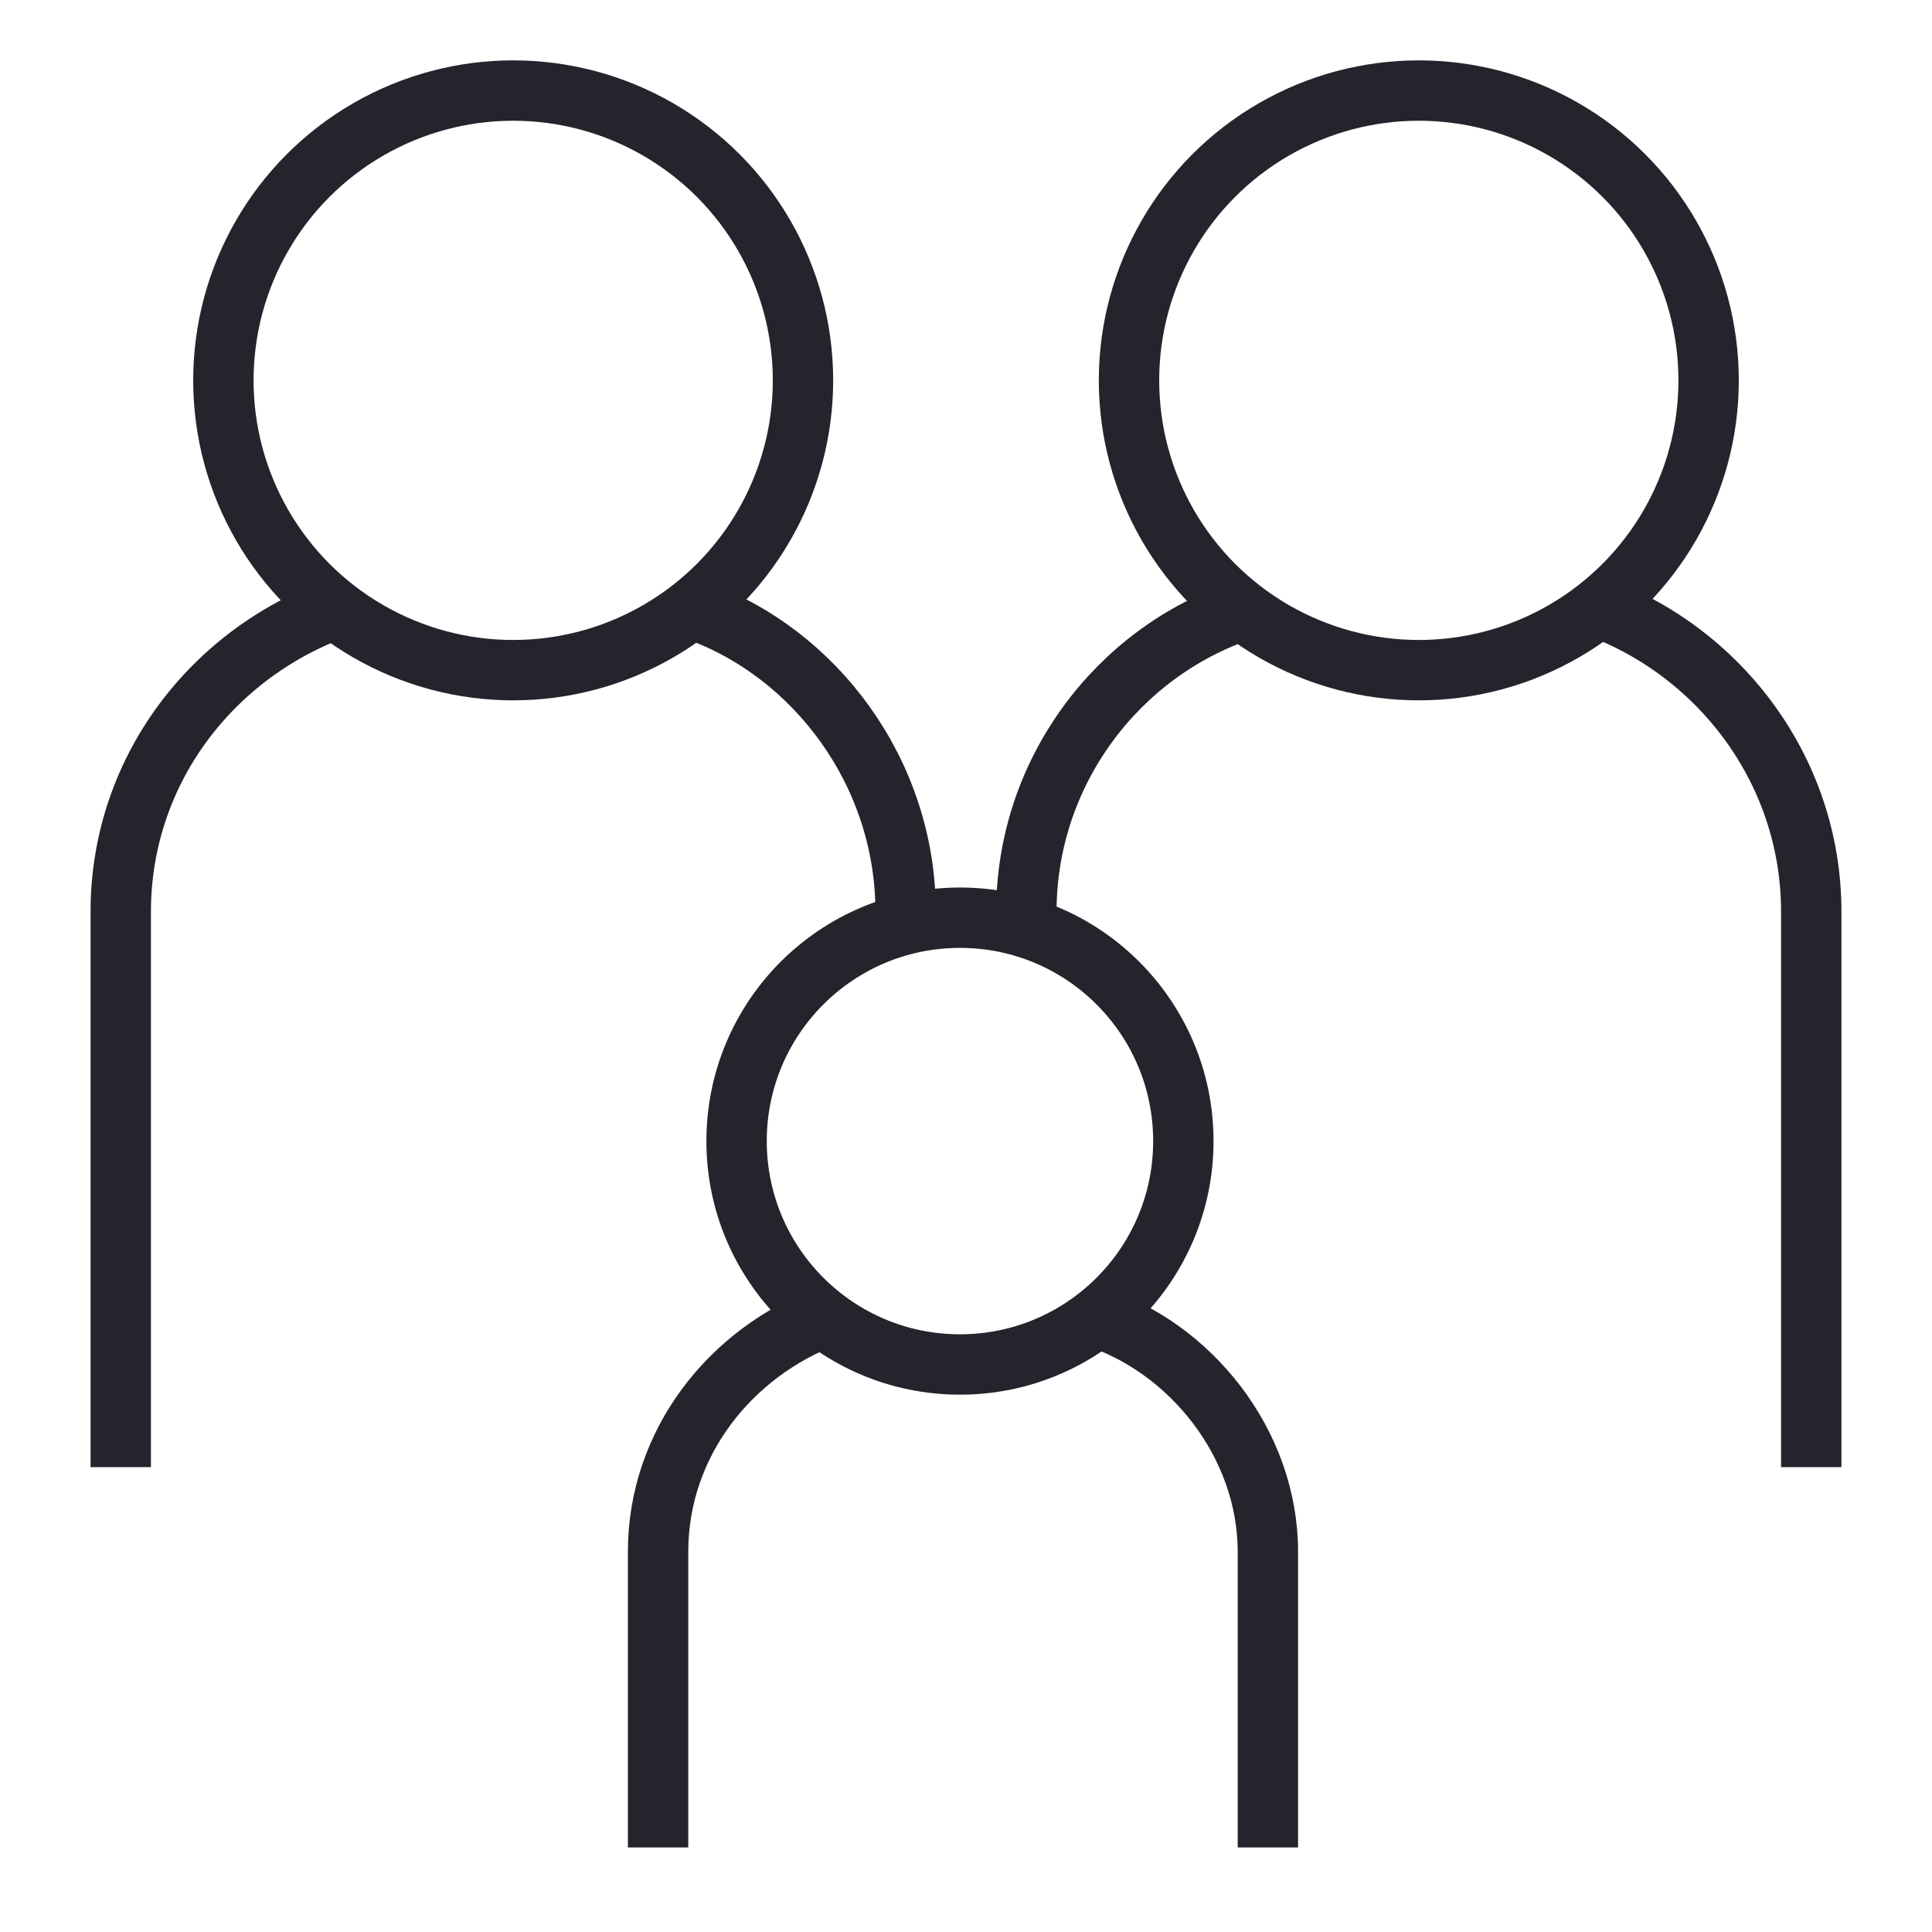
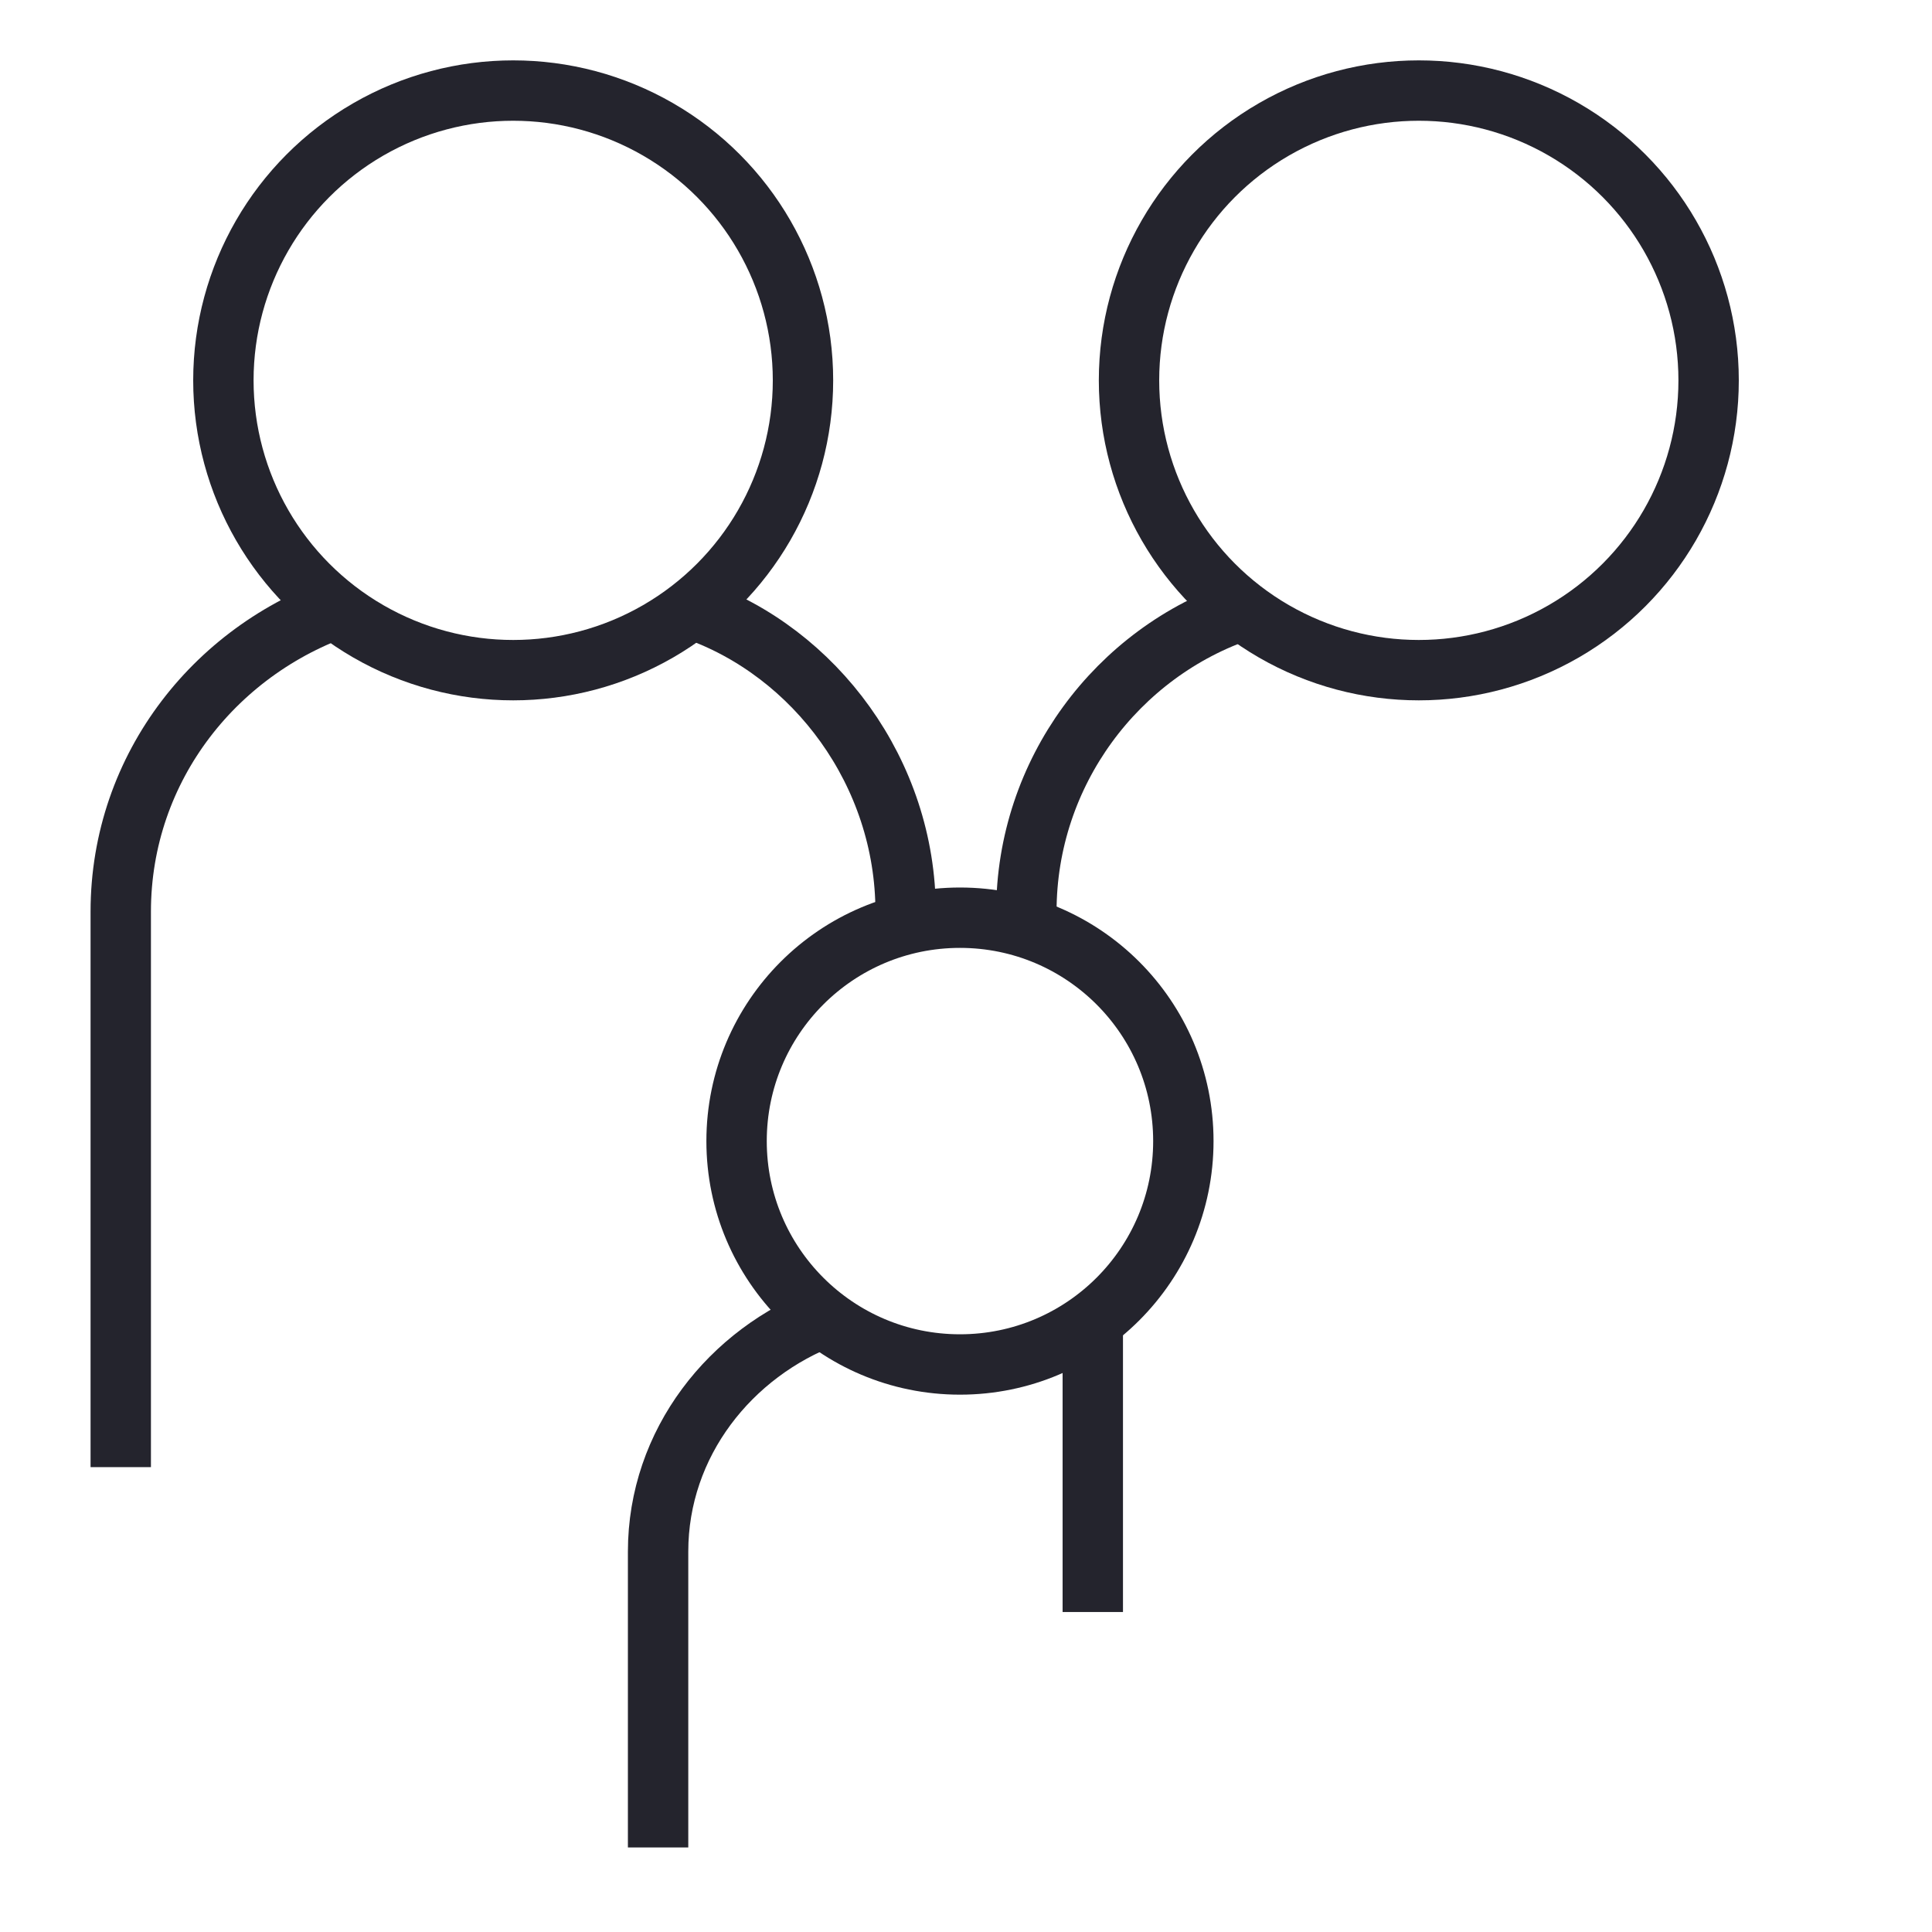
<svg xmlns="http://www.w3.org/2000/svg" version="1.1" id="Layer_1" x="0px" y="0px" viewBox="0 0 32 32" style="enable-background:new 0 0 32 32;" xml:space="preserve">
  <style type="text/css">
	.st0{fill:none;stroke:#24242D;}
</style>
  <path class="st0" d="M11.5,10.1c2,0.7,3.5,2.7,3.5,5" />
  <path class="st0" d="M2,24.3v-9.2c0-2.4,1.6-4.4,3.8-5.1" />
  <circle class="st0" cx="8.5" cy="6.3" r="4.8" />
-   <path class="st0" d="M26.3,10c2.1,0.7,3.7,2.7,3.7,5.1v9.2" />
  <path class="st0" d="M17,15.1c0-2.3,1.5-4.3,3.6-5" />
  <circle class="st0" cx="23.5" cy="6.3" r="4.8" />
-   <path class="st0" d="M18.1,21.8c1.6,0.5,2.9,2.1,2.9,3.9v4.9" />
+   <path class="st0" d="M18.1,21.8v4.9" />
  <path class="st0" d="M10.9,30.6v-4.9c0-1.8,1.2-3.3,2.8-3.9" />
  <circle class="st0" cx="15.9" cy="18.9" r="3.7" />
</svg>